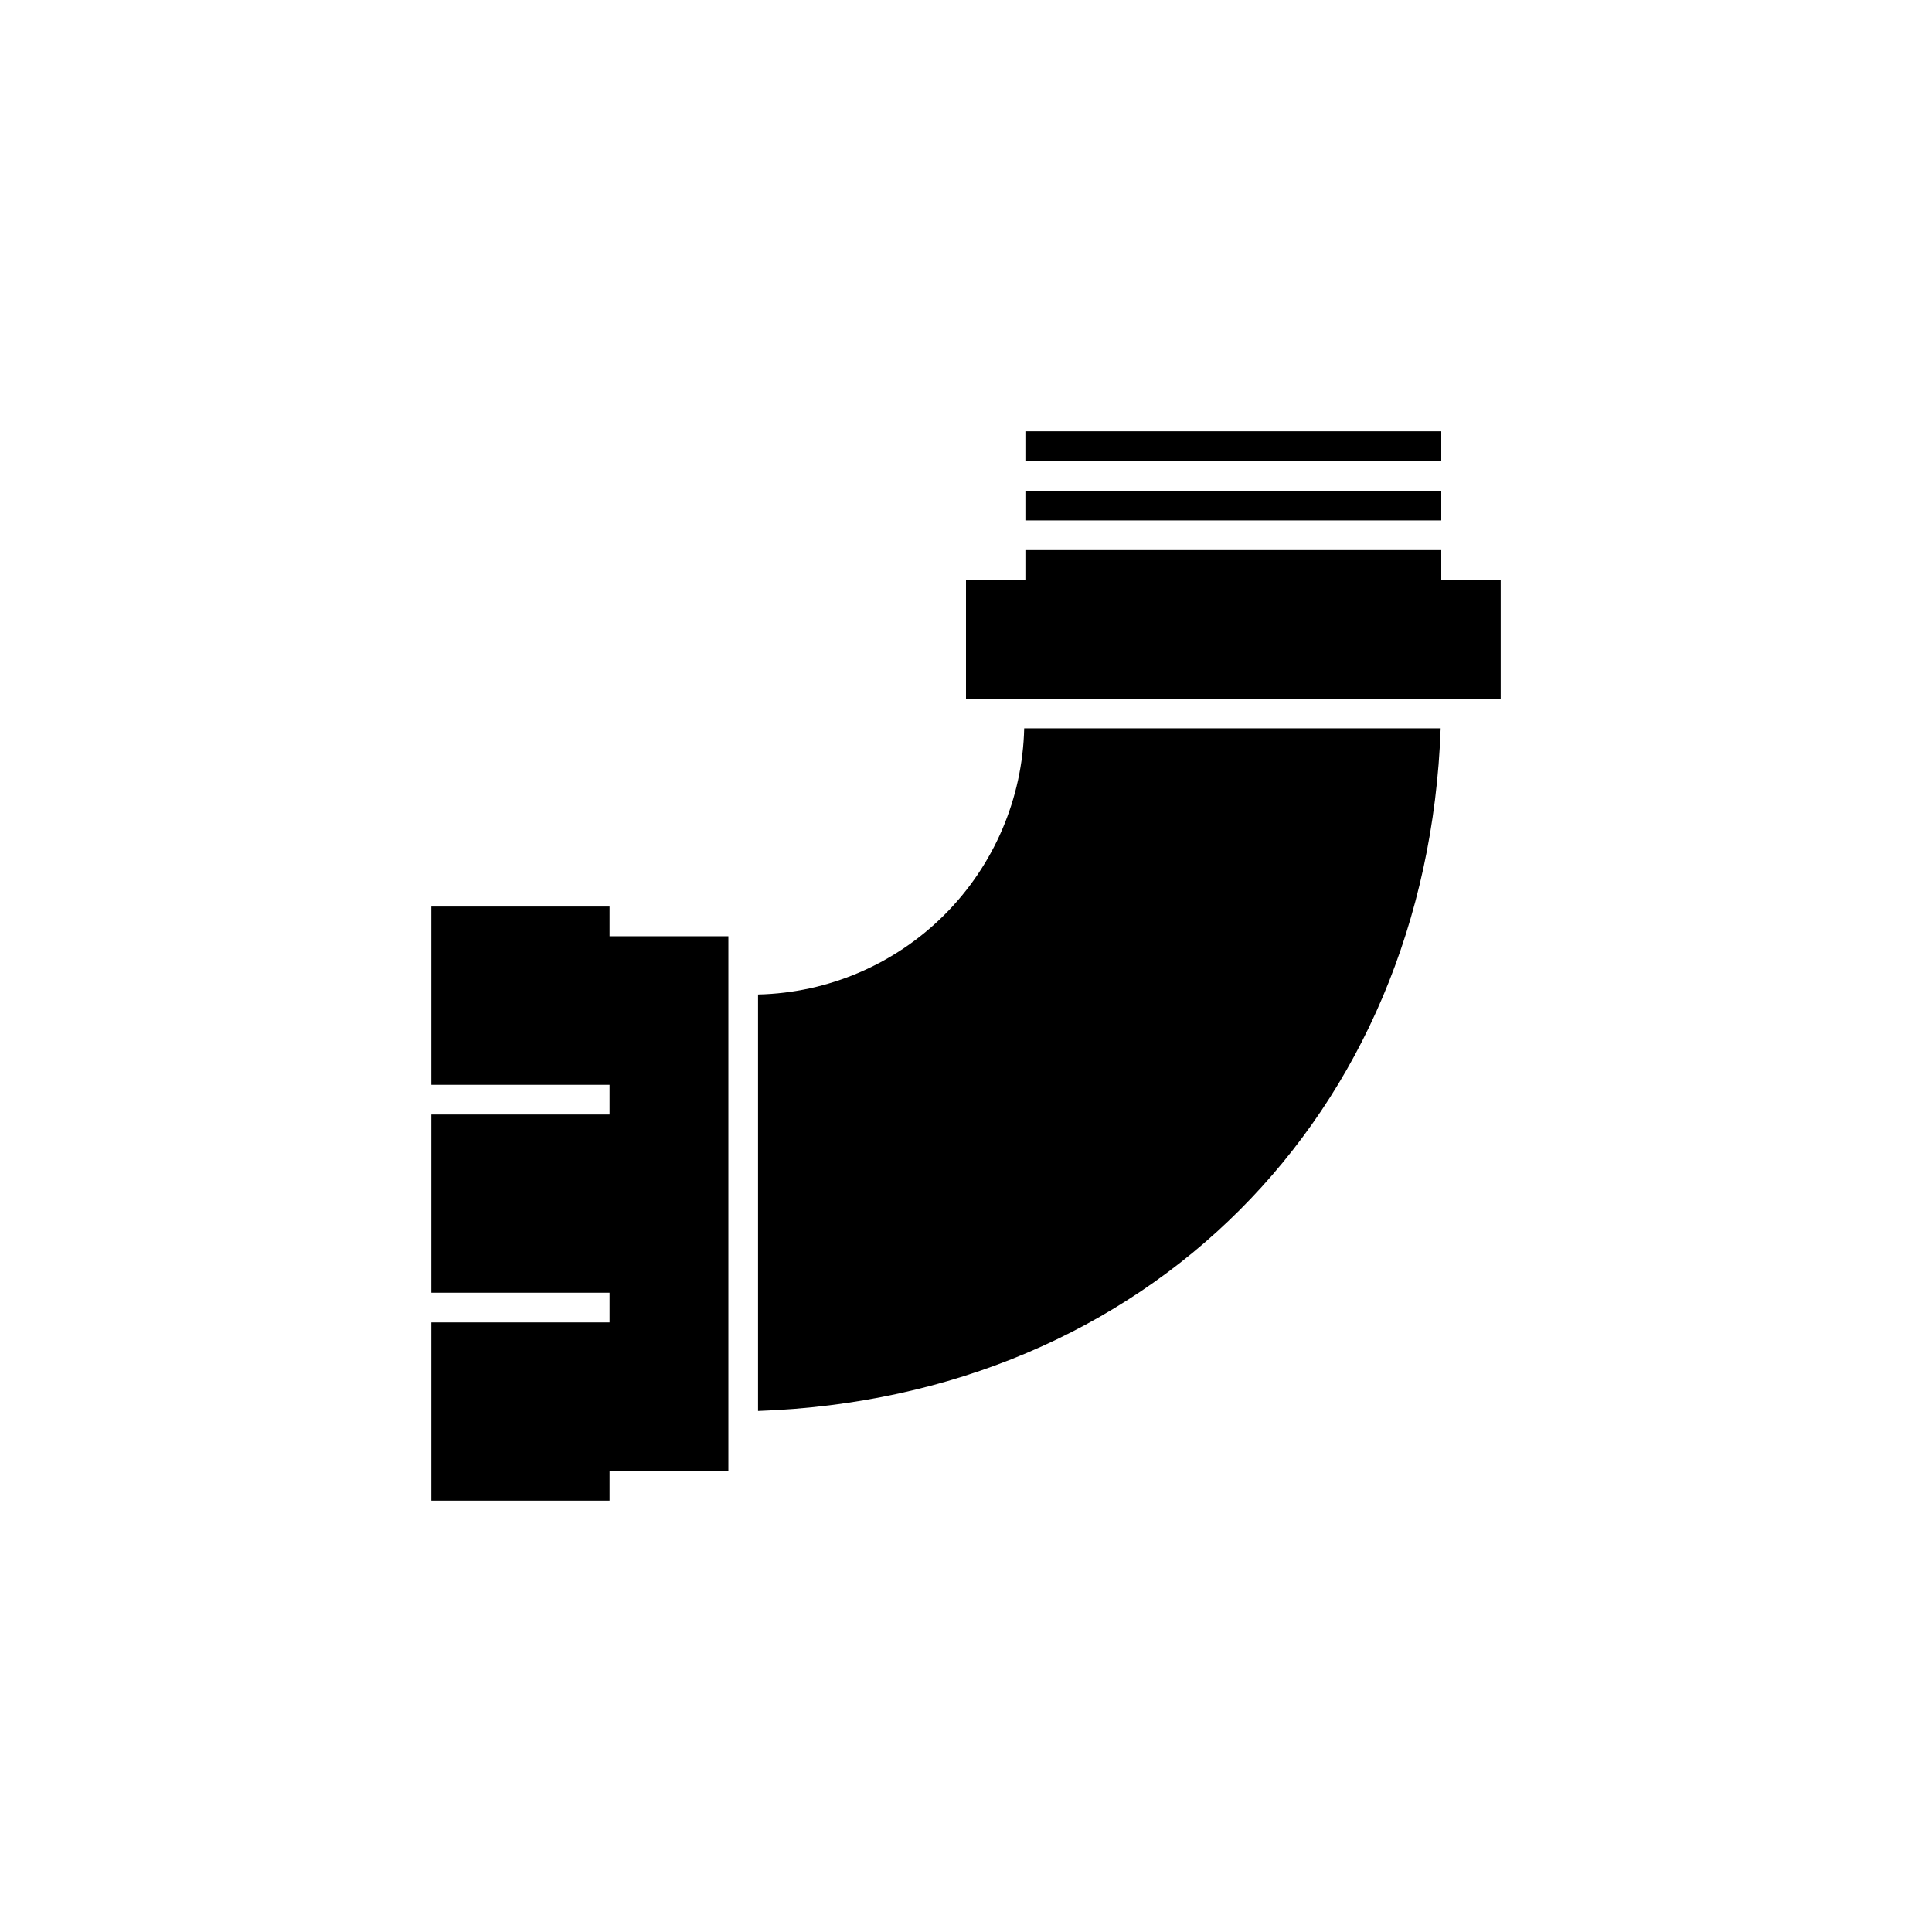
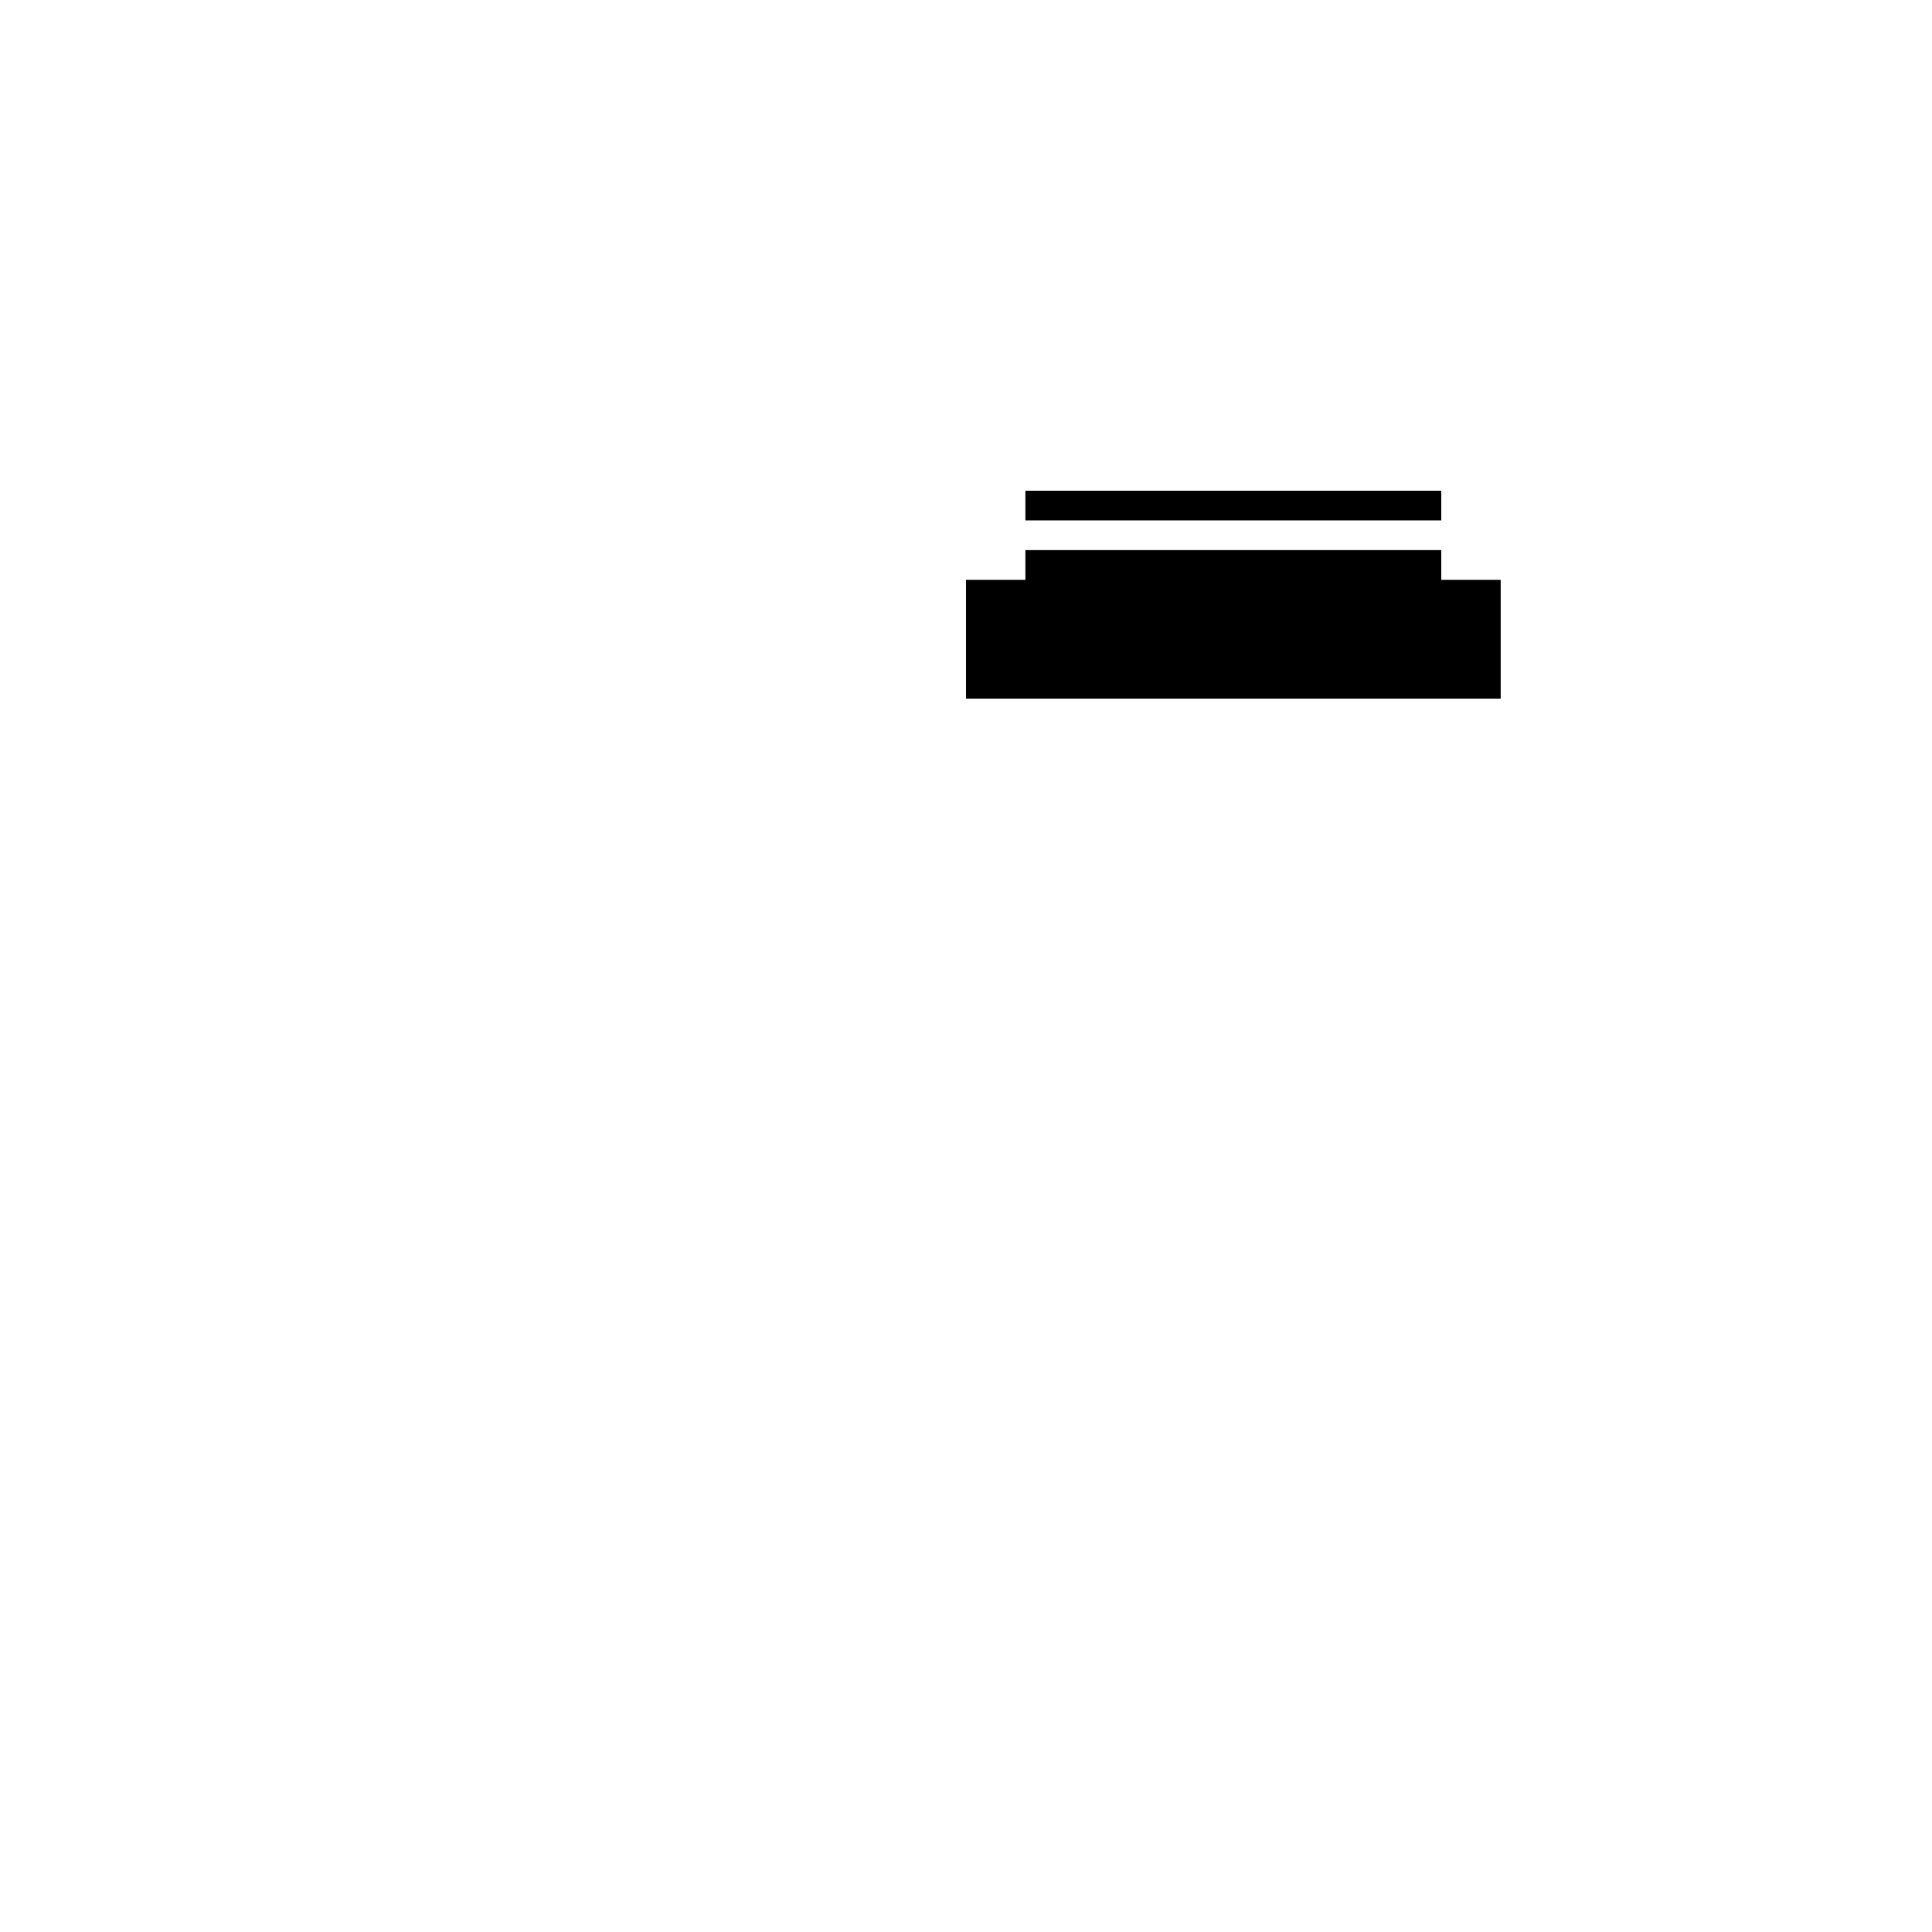
<svg xmlns="http://www.w3.org/2000/svg" fill="#000000" width="800px" height="800px" version="1.1" viewBox="144 144 512 512">
  <g>
-     <path d="m344.89 407.55v110.37c102.81-3.621 177.28-78.09 180.9-180.9h-110.37c-0.422 18.574-7.988 36.27-21.125 49.406-13.137 13.137-30.832 20.703-49.406 21.125z" />
    <path d="m525.95 297.66v-7.875h-110.21v7.875h-15.742v31.484h141.7v-31.484z" />
-     <path d="m525.95 266.18v-7.875h-110.21v7.875z" />
    <path d="m525.95 281.92v-7.871h-110.21v7.871z" />
-     <path d="m305.54 384.25h-47.234v47.234h47.234v7.871h-47.234v47.23h47.234v7.871h-47.234v47.234h47.234v-7.871h31.488v-141.7h-31.488z" />
  </g>
</svg>